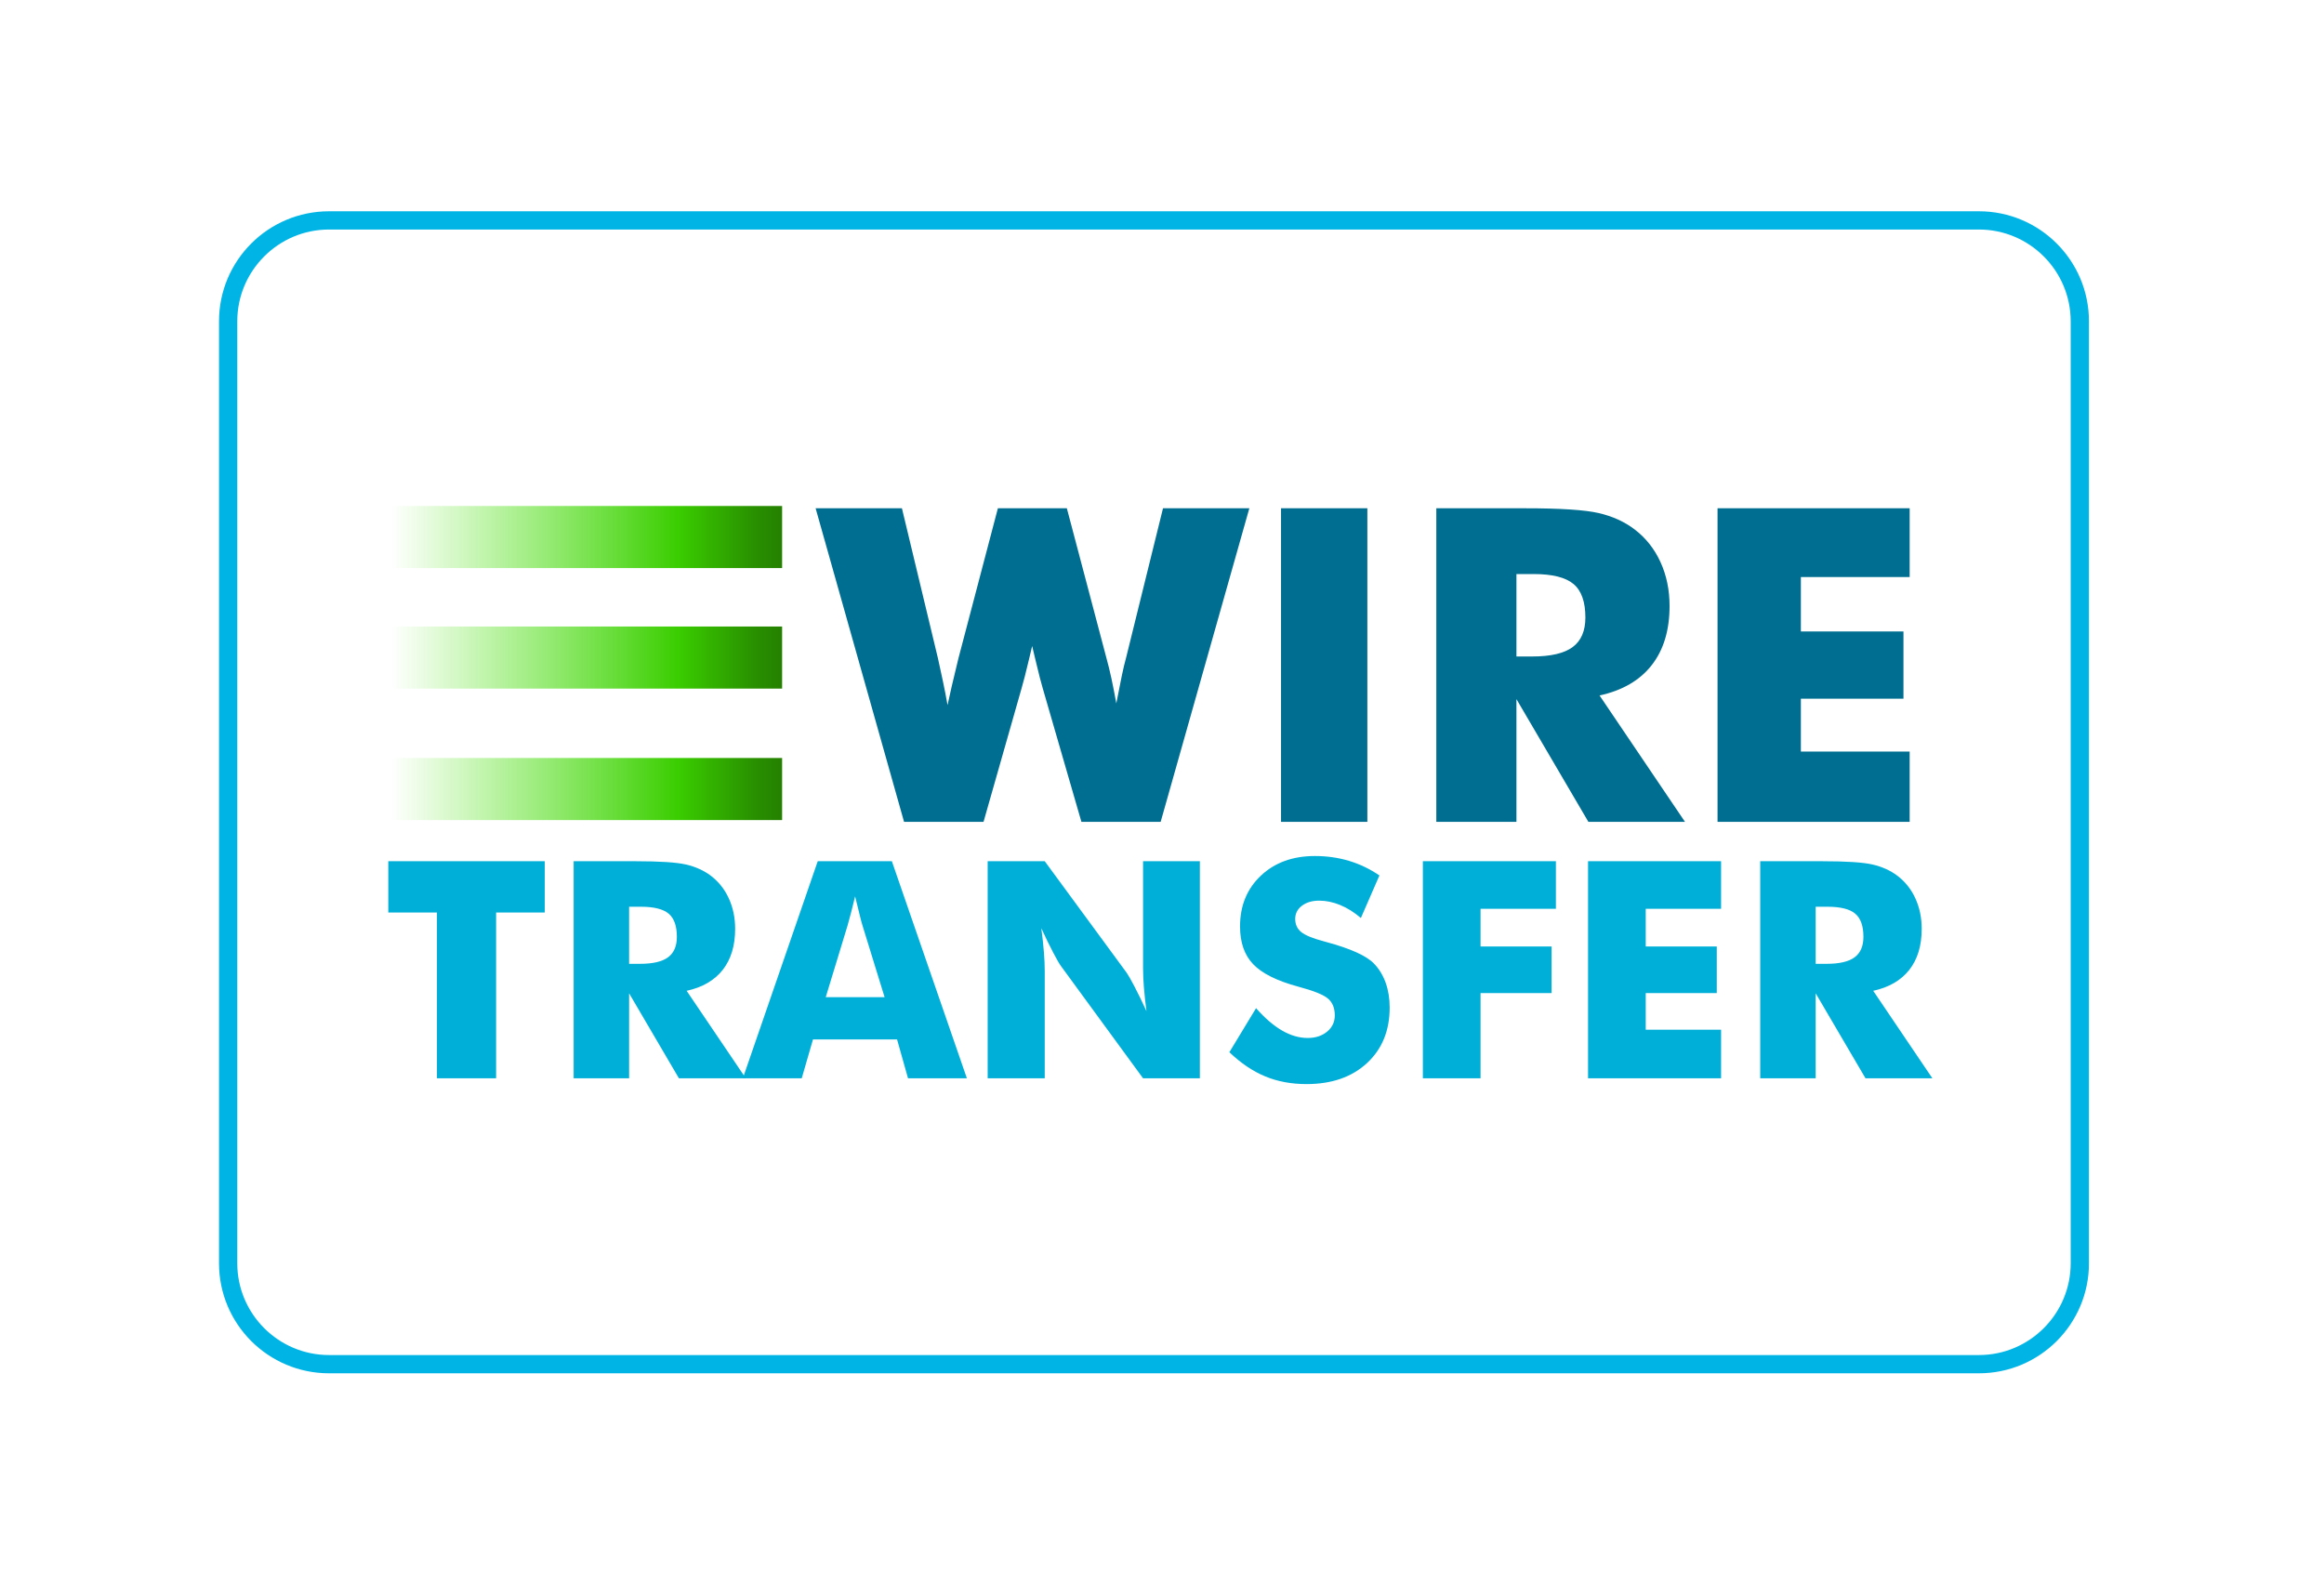
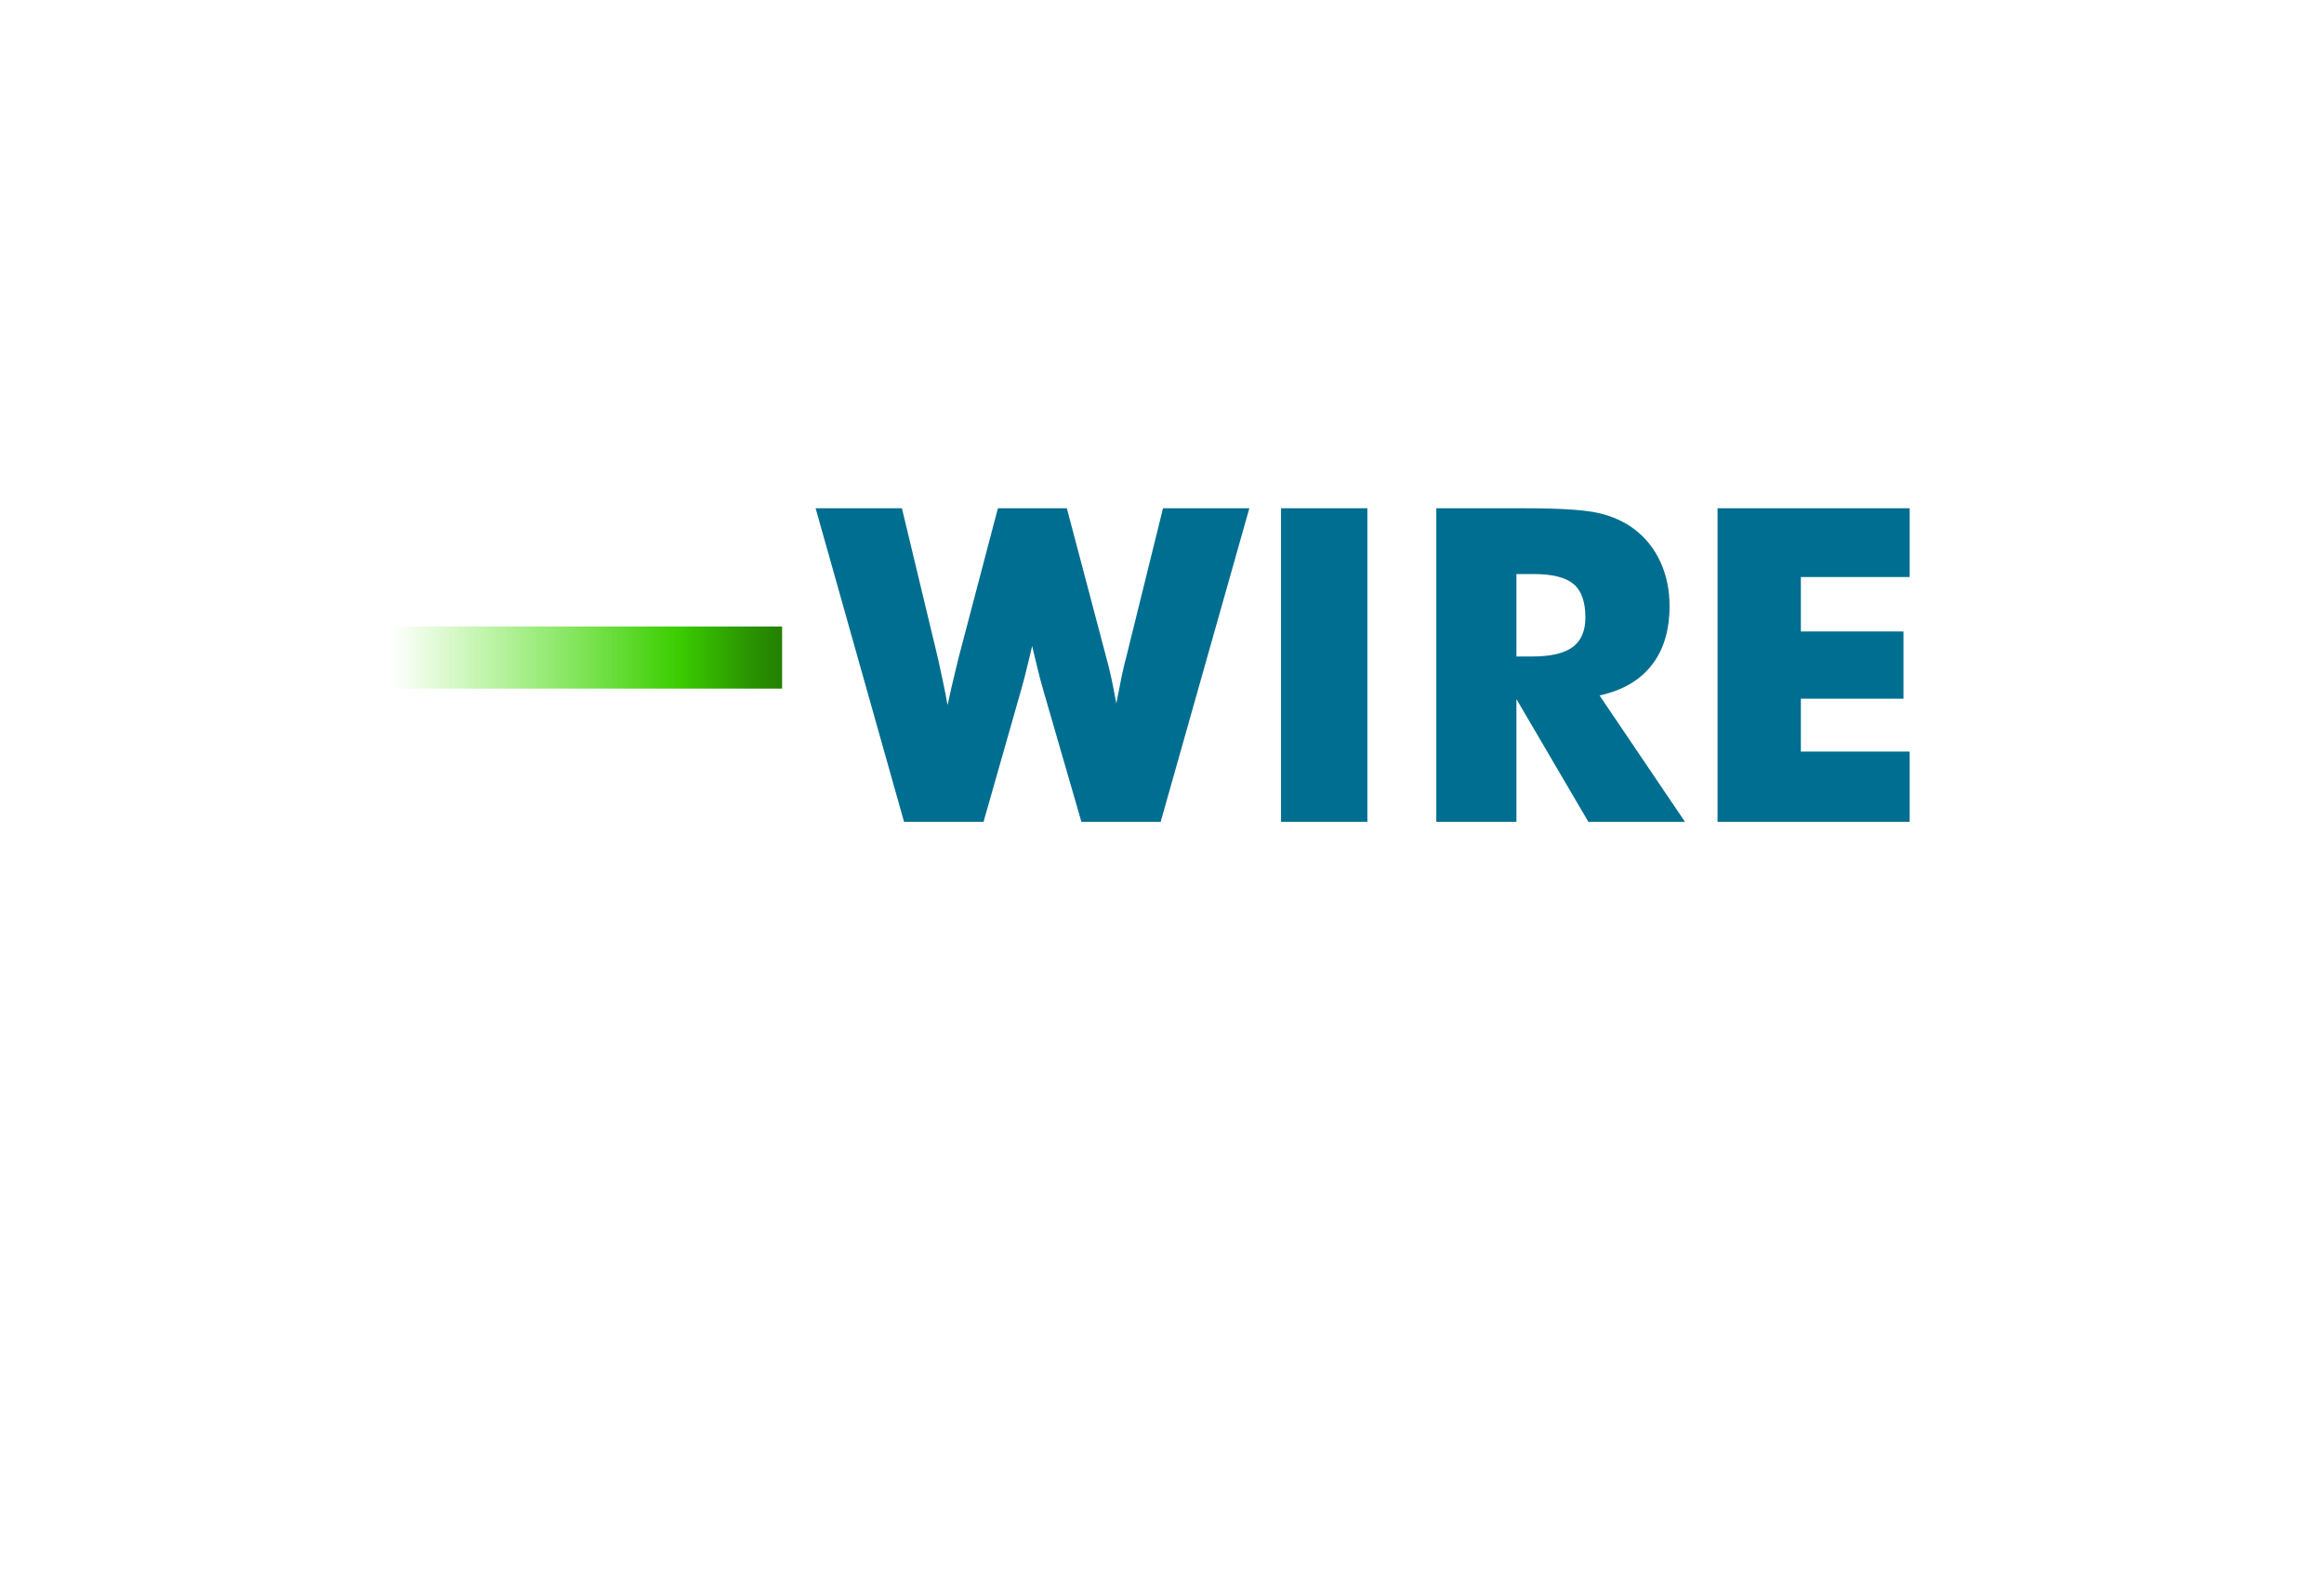
<svg xmlns="http://www.w3.org/2000/svg" width="88" height="60" viewBox="0 0 88 60" fill="none">
-   <path d="M74.933 8.691C76.849 8.691 78.408 10.25 78.408 12.166V47.834C78.408 49.75 76.85 51.309 74.933 51.309H12.46C10.543 51.309 8.985 49.75 8.985 47.834V12.166C8.985 10.25 10.543 8.691 12.46 8.691H74.933ZM74.933 8H12.46C10.159 8 8.293 9.865 8.293 12.166V47.834C8.293 50.135 10.159 52 12.46 52H74.933C77.235 52 79.1 50.135 79.1 47.834V12.166C79.1 9.865 77.234 8 74.933 8Z" fill="#00B5E5" />
-   <path d="M16.545 40.83V34.553H14.703V32.61H20.627V34.553H18.785V40.83H16.545ZM21.722 40.83V32.61H24.063C24.98 32.61 25.619 32.652 25.981 32.736C26.342 32.821 26.654 32.962 26.916 33.16C27.211 33.385 27.439 33.671 27.598 34.019C27.757 34.367 27.837 34.751 27.837 35.17C27.837 35.807 27.68 36.324 27.368 36.723C27.055 37.121 26.599 37.386 26 37.517L28.241 40.83H25.708L23.822 37.612V40.83L21.722 40.83ZM23.822 36.495H24.237C24.72 36.495 25.073 36.413 25.296 36.248C25.518 36.084 25.63 35.825 25.63 35.473C25.63 35.062 25.526 34.769 25.318 34.595C25.111 34.421 24.761 34.334 24.271 34.334H23.822V36.495Z" fill="#00AFD8" />
-   <path d="M28.128 40.83L30.964 32.61H33.771L36.612 40.83H34.383L33.968 39.359H30.784L30.358 40.83H28.128ZM31.267 37.759H33.496L32.66 35.047C32.633 34.965 32.598 34.831 32.553 34.648C32.508 34.465 32.45 34.229 32.379 33.941C32.333 34.134 32.285 34.327 32.236 34.519C32.191 34.696 32.143 34.872 32.093 35.047L31.267 37.759ZM37.399 40.83V32.61H39.56L42.665 36.838C42.725 36.924 42.824 37.097 42.96 37.357C43.096 37.617 43.247 37.927 43.412 38.287C43.371 37.984 43.339 37.681 43.314 37.377C43.295 37.142 43.284 36.906 43.283 36.669V32.61H45.434V40.83H43.283L40.178 36.585C40.114 36.499 40.014 36.326 39.878 36.066C39.741 35.806 39.592 35.5 39.431 35.148C39.476 35.492 39.509 35.797 39.529 36.063C39.549 36.298 39.559 36.535 39.56 36.771V40.83H37.399ZM47.562 38.174C47.895 38.553 48.223 38.835 48.547 39.022C48.871 39.209 49.194 39.303 49.516 39.303C49.815 39.303 50.061 39.222 50.254 39.061C50.447 38.901 50.543 38.696 50.543 38.449C50.543 38.176 50.46 37.966 50.293 37.818C50.127 37.67 49.749 37.517 49.162 37.36C48.357 37.143 47.788 36.86 47.455 36.512C47.121 36.164 46.955 35.687 46.955 35.08C46.955 34.294 47.218 33.654 47.744 33.157C48.27 32.661 48.952 32.413 49.791 32.413C50.243 32.413 50.673 32.474 51.079 32.596C51.485 32.717 51.87 32.902 52.233 33.149L51.531 34.76C51.277 34.543 51.016 34.379 50.748 34.269C50.48 34.159 50.215 34.103 49.953 34.103C49.684 34.103 49.465 34.168 49.297 34.297C49.128 34.426 49.044 34.592 49.044 34.794C49.044 35 49.118 35.165 49.266 35.288C49.414 35.411 49.699 35.529 50.122 35.642L50.223 35.67C51.136 35.917 51.737 36.188 52.025 36.484C52.22 36.686 52.368 36.929 52.469 37.211C52.57 37.494 52.621 37.807 52.621 38.152C52.621 39.024 52.334 39.725 51.761 40.255C51.189 40.784 50.425 41.049 49.471 41.049C48.898 41.049 48.377 40.952 47.907 40.757C47.437 40.562 46.985 40.257 46.551 39.842L47.562 38.174ZM53.878 40.83V32.61H58.915V34.412H56.062V35.838H58.752V37.602H56.062V40.83H53.878ZM60.133 40.83V32.61H65.17V34.412H62.317V35.838H65.007V37.602H62.317V38.989H65.17V40.83L60.133 40.83ZM66.652 40.83V32.61H68.993C69.911 32.61 70.55 32.652 70.911 32.736C71.272 32.821 71.584 32.962 71.846 33.16C72.142 33.385 72.369 33.671 72.528 34.019C72.687 34.367 72.767 34.751 72.767 35.17C72.767 35.807 72.61 36.324 72.298 36.723C71.985 37.121 71.53 37.386 70.931 37.517L73.171 40.83H70.639L68.752 37.612V40.83L66.652 40.83ZM68.752 36.495H69.168C69.65 36.495 70.003 36.413 70.226 36.248C70.448 36.084 70.56 35.825 70.56 35.473C70.56 35.062 70.456 34.769 70.248 34.595C70.041 34.421 69.692 34.334 69.201 34.334H68.752V36.495Z" fill="#00AFD8" />
  <path d="M40.397 19.246L41.889 24.891C41.96 25.145 42.025 25.41 42.084 25.686C42.143 25.961 42.206 26.278 42.27 26.634C42.352 26.213 42.42 25.865 42.477 25.592C42.534 25.319 42.589 25.085 42.644 24.891L44.038 19.246H47.307L43.949 31.12H40.949L39.481 26.051C39.426 25.872 39.337 25.523 39.213 25.004C39.159 24.772 39.116 24.591 39.083 24.461C39.056 24.575 39.018 24.734 38.97 24.939C38.845 25.464 38.751 25.834 38.686 26.051L37.242 31.12H34.233L30.884 19.246H34.152L35.515 24.923C35.58 25.215 35.643 25.507 35.705 25.799C35.767 26.091 35.825 26.391 35.88 26.699C35.931 26.461 35.983 26.223 36.038 25.986C36.12 25.631 36.205 25.276 36.293 24.923L37.786 19.246H40.397V19.246ZM48.507 31.12V19.246H51.776V31.12H48.507ZM54.387 31.12V19.246H57.769C59.094 19.246 60.017 19.307 60.539 19.428C61.061 19.55 61.511 19.754 61.889 20.041C62.316 20.365 62.645 20.779 62.875 21.282C63.105 21.785 63.219 22.339 63.219 22.944C63.219 23.863 62.994 24.611 62.542 25.187C62.091 25.763 61.433 26.145 60.568 26.334L63.804 31.12H60.146L57.421 26.472V31.12H54.387V31.12ZM57.421 24.858H58.021C58.718 24.858 59.228 24.739 59.55 24.502C59.871 24.264 60.032 23.891 60.032 23.382C60.032 22.788 59.882 22.364 59.582 22.113C59.282 21.862 58.778 21.736 58.069 21.736H57.421V24.858ZM65.036 31.12V19.246H72.311V21.849H68.191V23.91H72.076V26.456H68.191V28.459H72.311V31.12H65.036Z" fill="#006E90" />
-   <path d="M14.801 19.159H29.615V21.51H14.801V19.159Z" fill="url(#paint0_linear_4262_1681)" />
  <path d="M14.801 23.723H29.615V26.074H14.801V23.723Z" fill="url(#paint1_linear_4262_1681)" />
-   <path d="M14.801 28.701H29.615V31.052H14.801V28.701Z" fill="url(#paint2_linear_4262_1681)" />
  <defs>
    <linearGradient id="paint0_linear_4262_1681" x1="14.801" y1="20.335" x2="29.615" y2="20.335" gradientUnits="userSpaceOnUse">
      <stop stop-color="#41E700" stop-opacity="0" />
      <stop offset="0.736" stop-color="#3ACD00" />
      <stop offset="0.781" stop-color="#36BE00" />
      <stop offset="0.926" stop-color="#299100" />
      <stop offset="1" stop-color="#248000" />
    </linearGradient>
    <linearGradient id="paint1_linear_4262_1681" x1="14.801" y1="24.898" x2="29.615" y2="24.898" gradientUnits="userSpaceOnUse">
      <stop stop-color="#41E700" stop-opacity="0" />
      <stop offset="0.736" stop-color="#3ACD00" />
      <stop offset="0.781" stop-color="#36BE00" />
      <stop offset="0.926" stop-color="#299100" />
      <stop offset="1" stop-color="#248000" />
    </linearGradient>
    <linearGradient id="paint2_linear_4262_1681" x1="14.801" y1="29.877" x2="29.615" y2="29.877" gradientUnits="userSpaceOnUse">
      <stop stop-color="#41E700" stop-opacity="0" />
      <stop offset="0.736" stop-color="#3ACD00" />
      <stop offset="0.781" stop-color="#36BE00" />
      <stop offset="0.926" stop-color="#299100" />
      <stop offset="1" stop-color="#248000" />
    </linearGradient>
  </defs>
</svg>